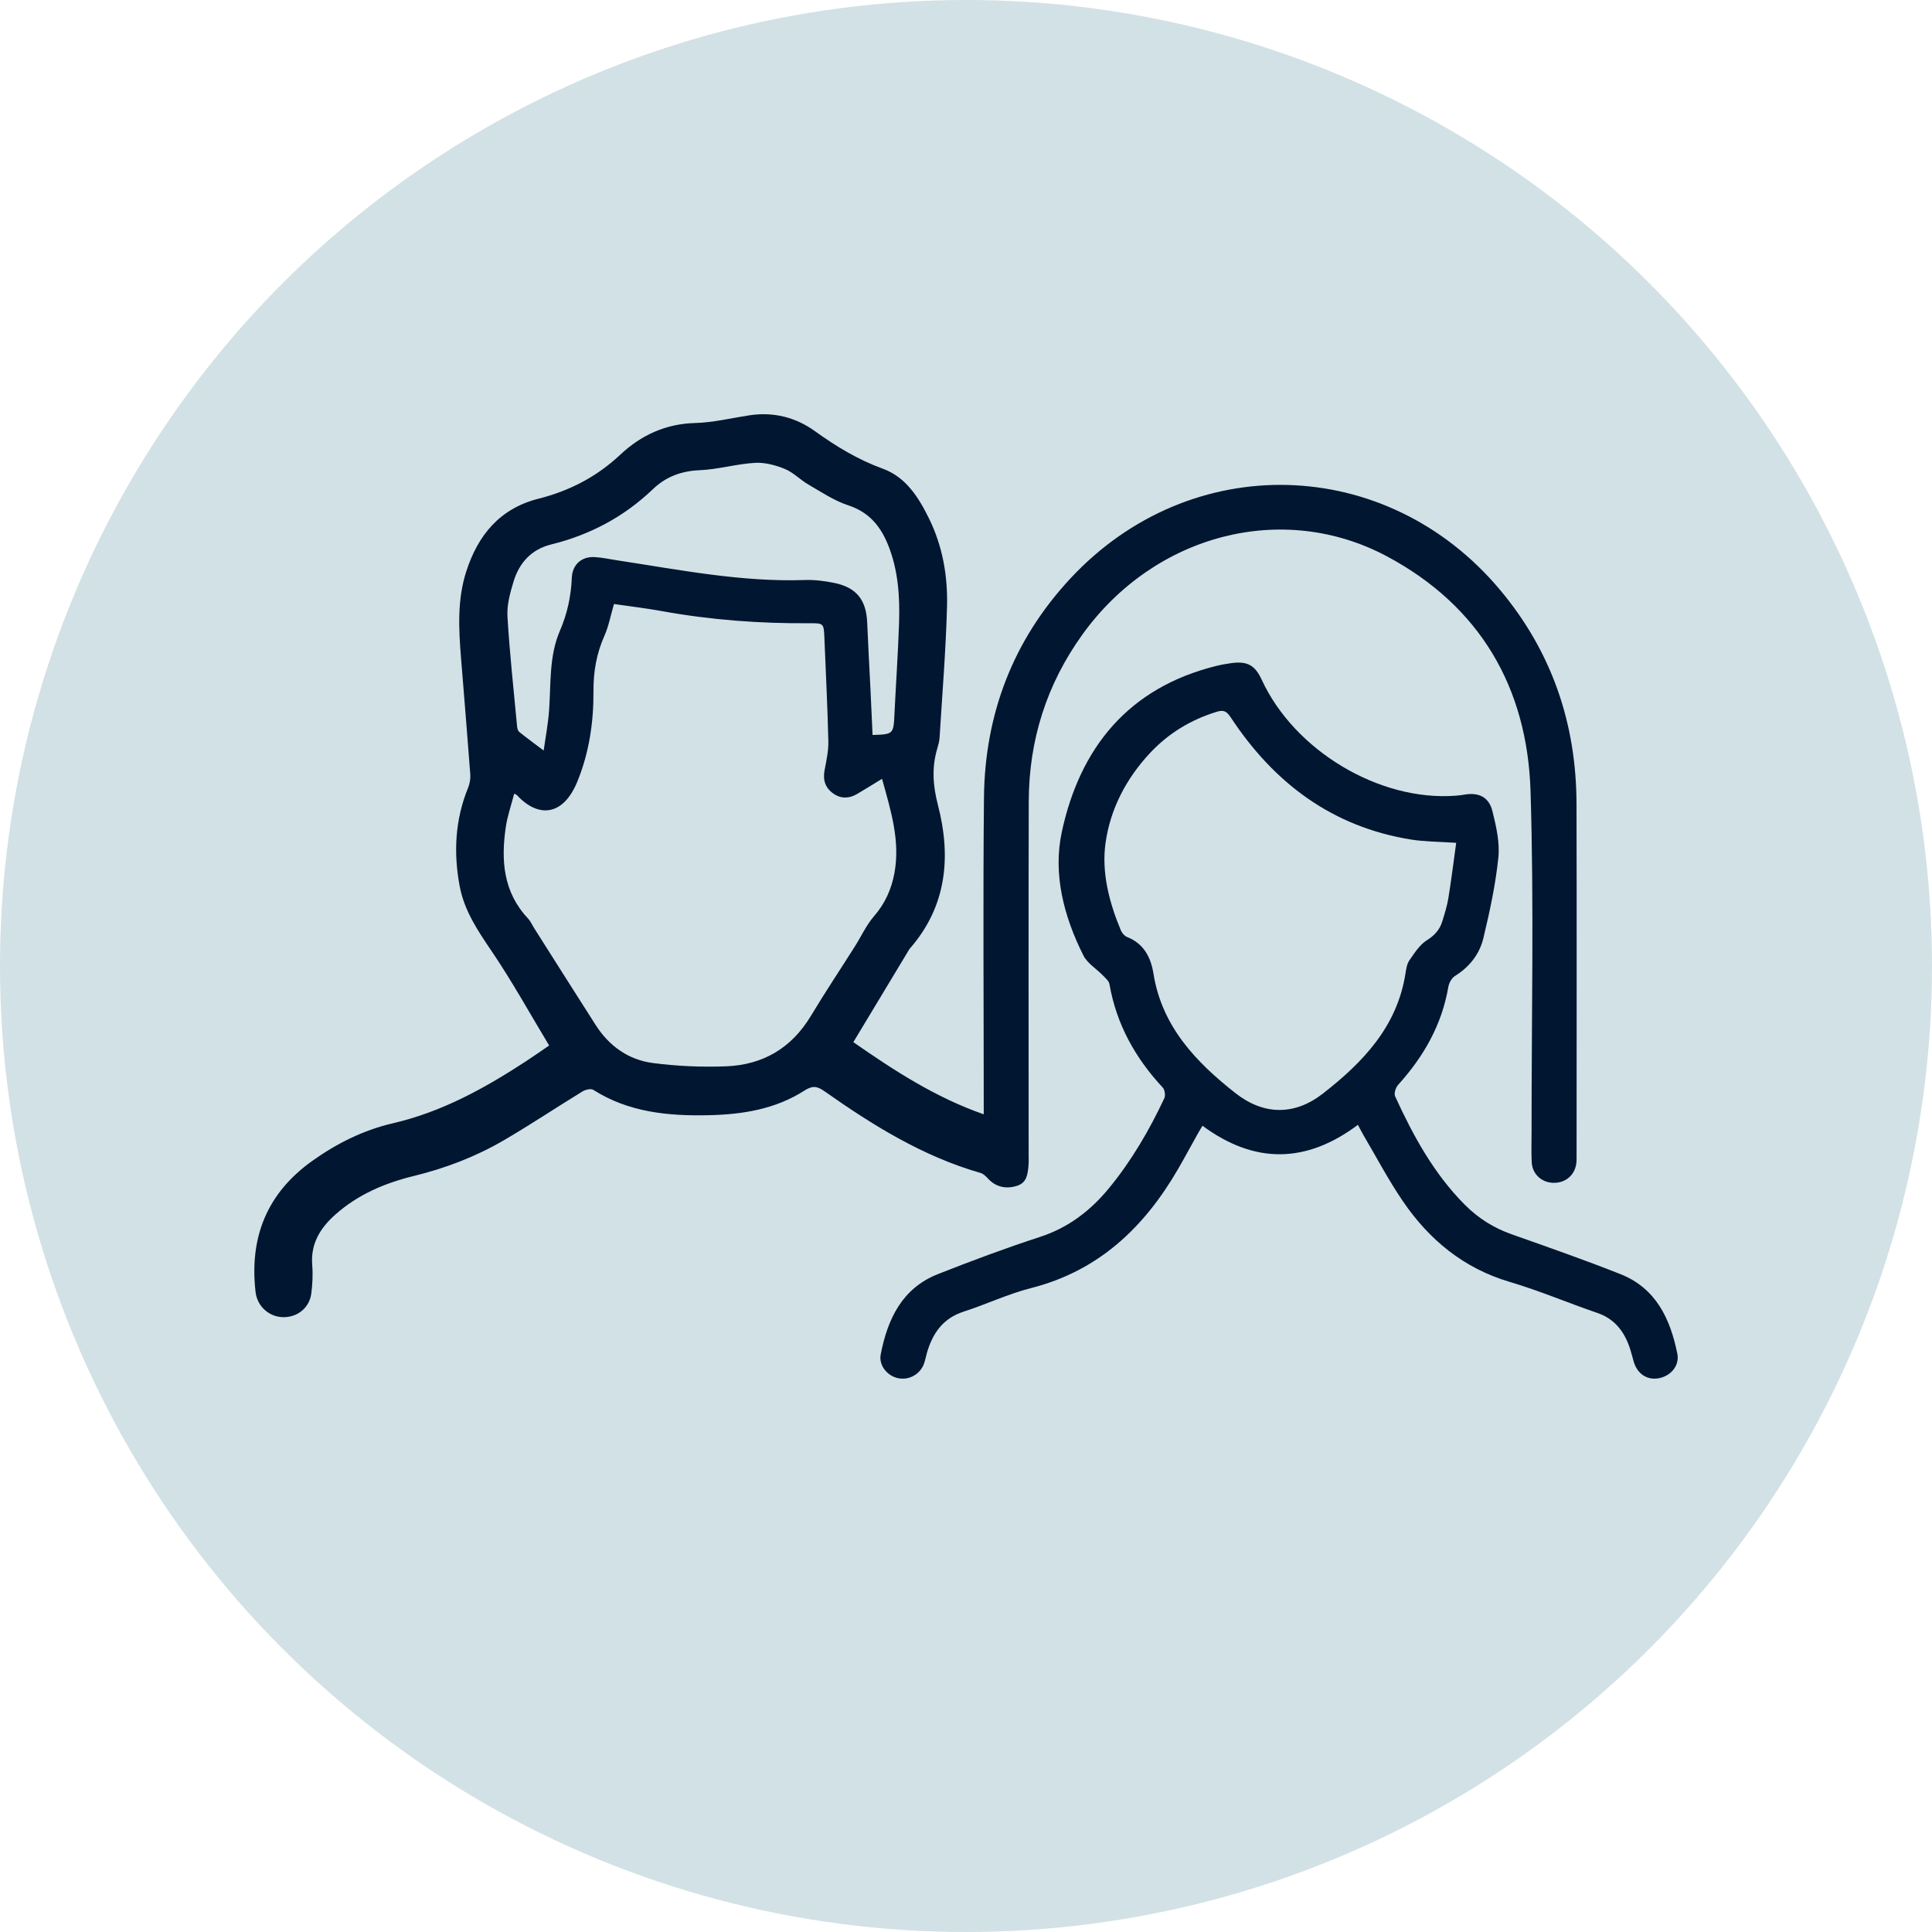
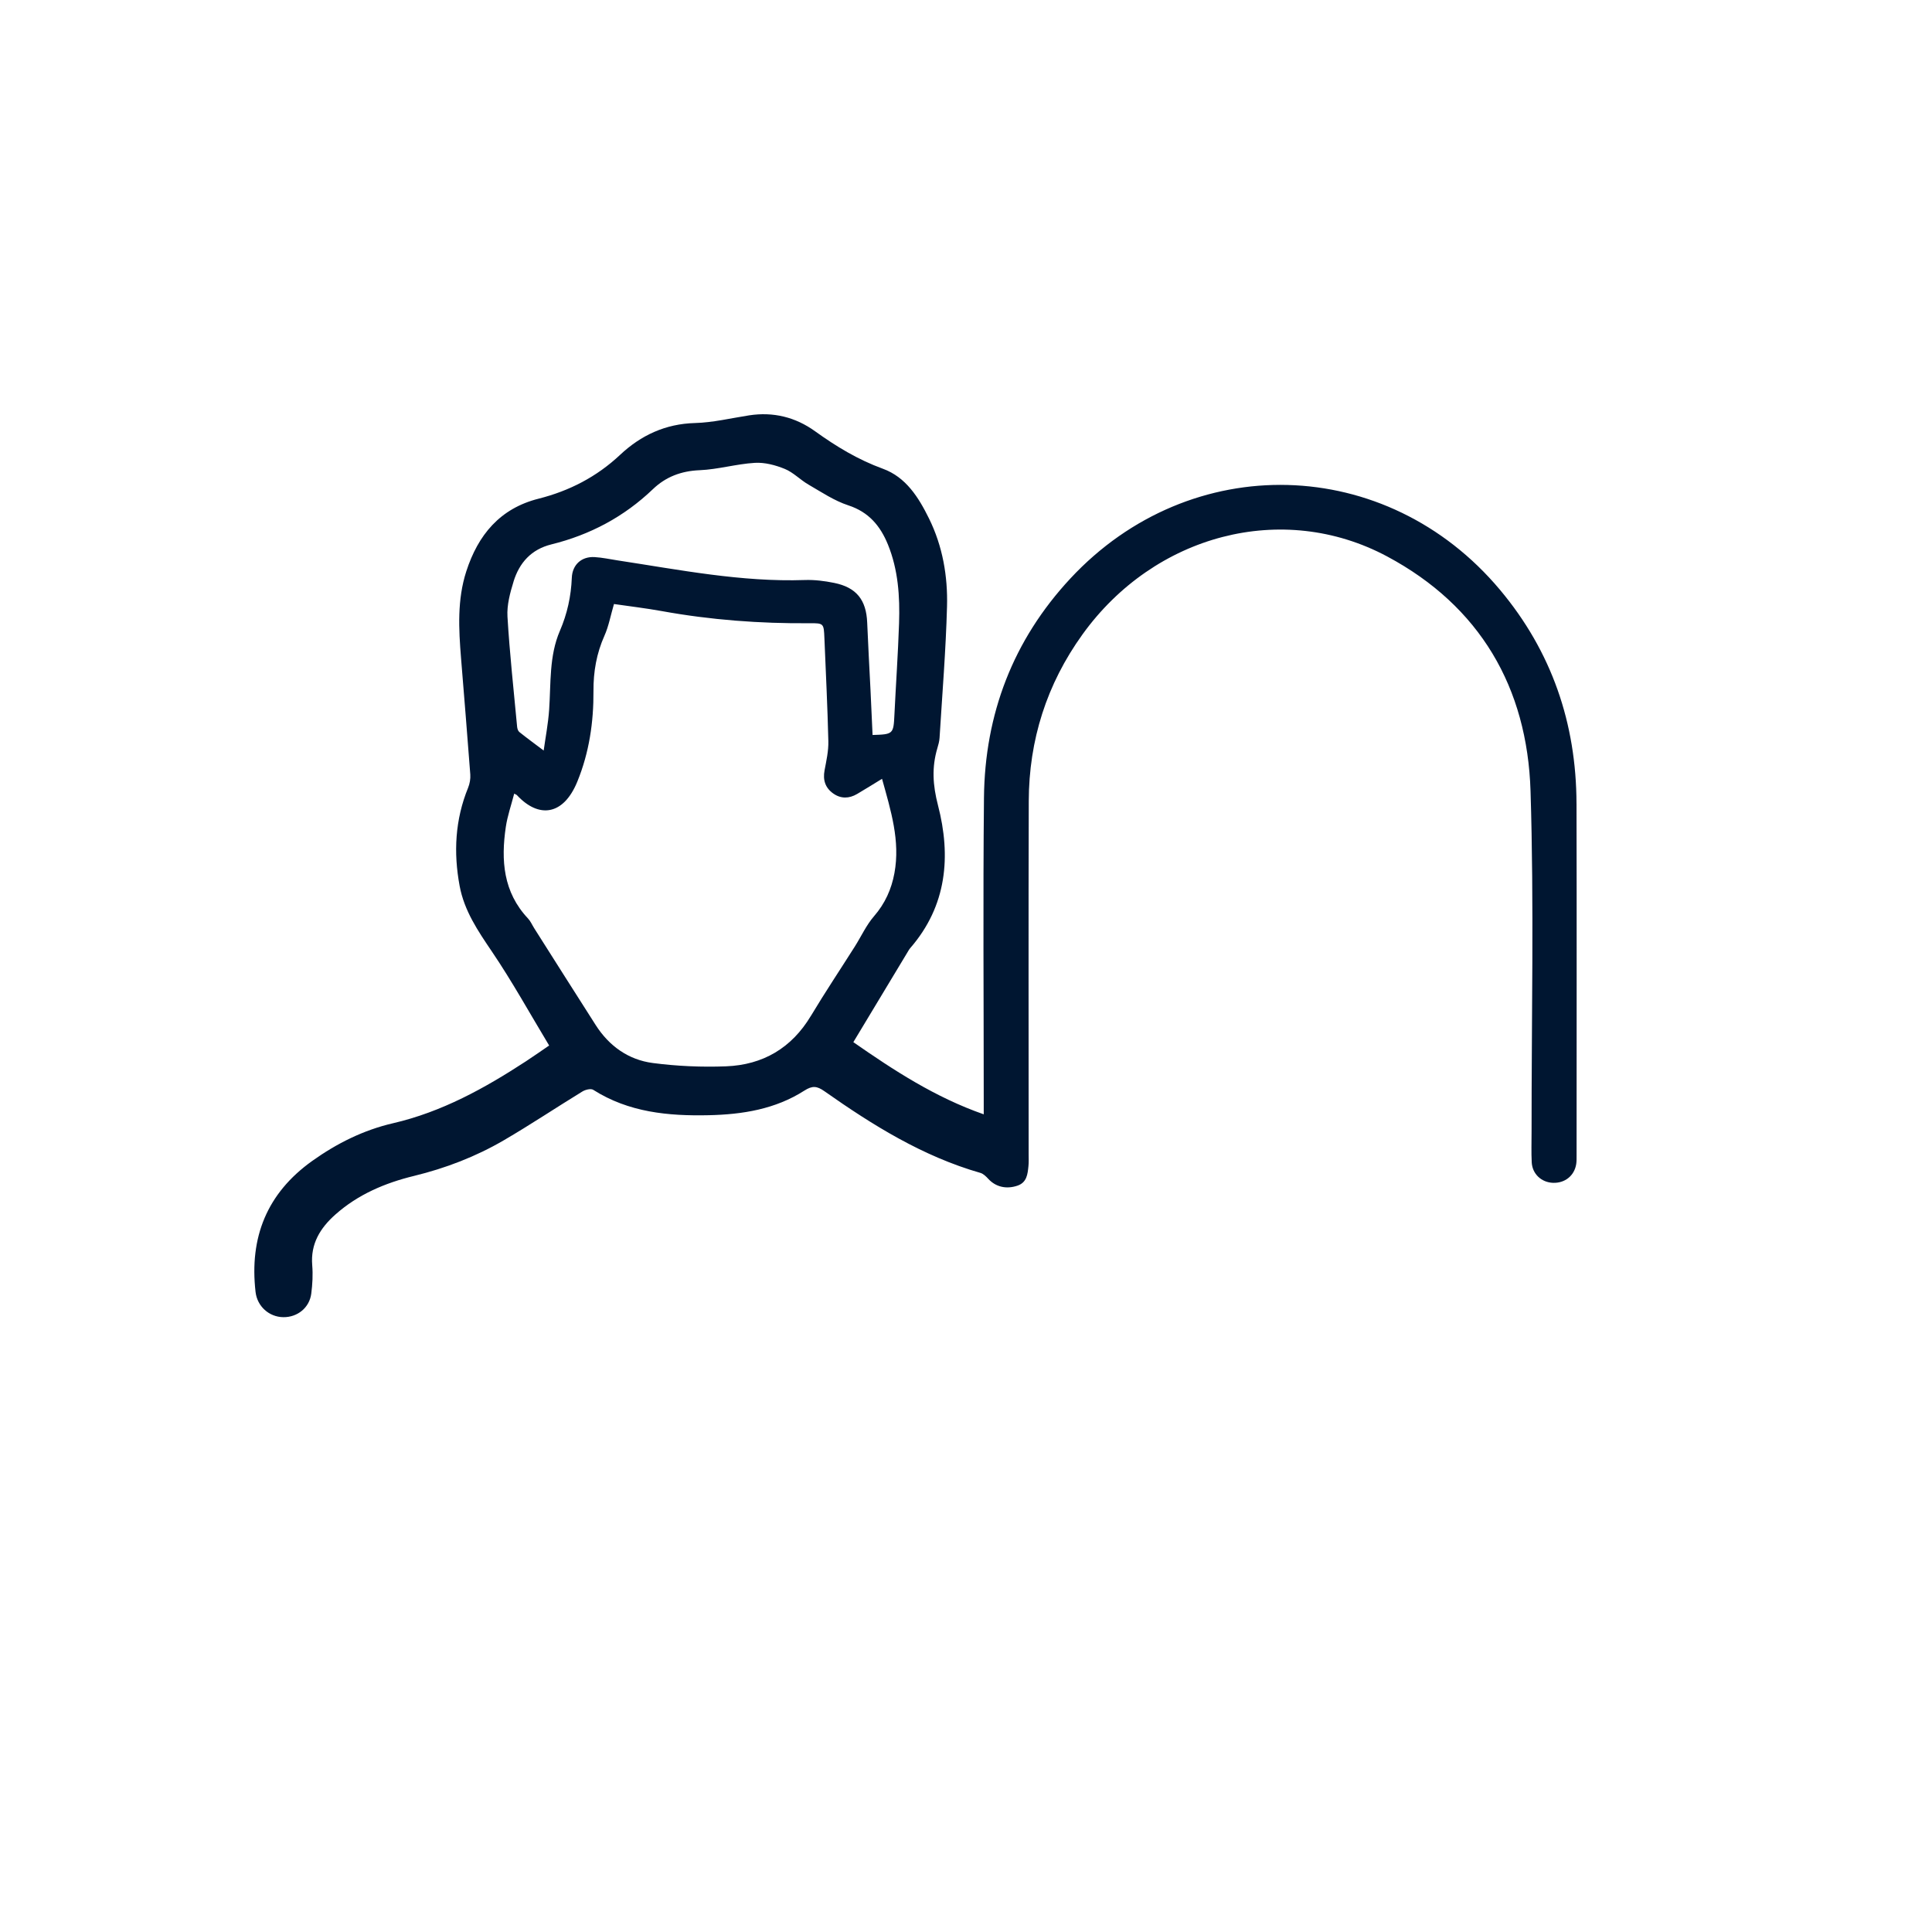
<svg xmlns="http://www.w3.org/2000/svg" id="Ebene_1_Kopie" viewBox="0 0 916.1 916.1">
  <defs>
    <style>
      .cls-1 {
        fill: none;
      }

      .cls-2 {
        fill: #d2e1e5;
      }

      .cls-3 {
        fill: #001631;
      }
    </style>
  </defs>
-   <circle class="cls-2" cx="458.05" cy="458.05" r="458.05" />
-   <path class="cls-1" d="M404.63,494.17c8.8-14.61,17.21-28.58,25.63-42.54.43-.71.83-1.46,1.37-2.08,17.39-20.04,19.4-43.56,13.13-67.72-2.47-9.54-2.98-17.99-.29-27.05.47-1.59.94-3.24,1.04-4.88,1.28-20.76,2.98-41.5,3.54-62.28.39-14.39-2.06-28.59-8.53-41.73-4.94-10.02-10.93-19.63-21.9-23.62-11.75-4.28-22.11-10.55-32.15-17.78-9.26-6.67-19.79-9.29-31.25-7.53-8.55,1.32-17.09,3.41-25.68,3.64-14.03.38-25.65,5.83-35.49,15.07-11.14,10.46-24.06,17.11-38.69,20.81-18.31,4.62-28.67,17.19-34.25,34.43-4.36,13.47-3.61,27.29-2.5,41.11,1.48,18.41,3.02,36.81,4.39,55.22.15,2.07-.25,4.36-1.03,6.29-6.18,15.13-6.98,30.7-4.02,46.59,2.19,11.77,8.66,21.29,15.27,31.05,9.67,14.28,18.04,29.44,27.17,44.59-3.35,2.29-7.15,4.97-11.03,7.51-19.6,12.79-39.86,24-63.03,29.36-13.87,3.2-26.58,9.52-38.26,17.85-21.51,15.34-29.86,36.26-26.89,62.13.78,6.83,6.4,11.9,13.19,11.97,6.69.07,12.36-4.47,13.23-11.18.57-4.44.82-9.01.45-13.45-.84-10.17,3.78-17.63,10.95-24.01,10.73-9.55,23.57-14.99,37.29-18.33,15.01-3.66,29.28-9.14,42.56-16.88,12.65-7.37,24.84-15.53,37.33-23.17,1.39-.85,3.99-1.49,5.1-.79,16.83,10.7,35.56,12.47,54.78,12.05,16.03-.35,31.6-2.85,45.36-11.67,3.74-2.39,5.92-2.23,9.47.27,22.95,16.15,46.66,30.92,73.99,38.75,1.43.41,2.73,1.73,3.8,2.89,3.46,3.74,8.44,4.96,13.73,3.18,4.54-1.53,4.86-5.49,5.26-9.32.19-1.82.09-3.66.09-5.5,0-55.84-.12-111.68.05-167.52.09-28.98,8.49-55.46,25.47-79.05,34.13-47.42,94.88-63.5,144.46-36.99,44.04,23.55,66.47,62.15,68,111.28,1.68,53.79.45,107.66.49,161.5,0,4.83-.17,9.68.07,14.5.28,5.55,4.63,9.56,10.12,9.74,5.62.19,10.08-3.36,10.97-8.84.21-1.31.18-2.66.18-3.99,0-55.67.11-111.34-.03-167.01-.1-38.02-11.76-72.09-36.29-101.34-53.77-64.12-146.69-66.61-203.69-5.36-27.18,29.21-40.58,64.28-40.98,103.98-.48,47.83-.11,95.67-.11,143.51v6.59c-23.14-8.09-42.69-20.91-61.83-34.22ZM643.87,533.36c.86,1.61,1.56,3.08,2.38,4.47,6.25,10.6,11.99,21.56,18.91,31.71,12.53,18.38,28.87,31.87,50.77,38.33,14.02,4.14,27.55,9.94,41.41,14.67,7.83,2.67,12.33,8.17,15.06,15.54.92,2.49,1.5,5.1,2.26,7.65,1.76,5.88,6.53,8.91,12.14,7.74,5.61-1.18,9.66-6.03,8.51-11.7-3.33-16.49-10.16-30.98-26.98-37.62-17.02-6.73-34.31-12.78-51.57-18.88-8.52-3.01-15.85-7.63-22.18-14-14.7-14.77-24.5-32.72-33.05-51.42-.62-1.35.26-4.16,1.4-5.42,12.11-13.39,20.76-28.45,23.83-46.49.32-1.88,1.61-4.21,3.17-5.17,6.9-4.28,11.65-10.39,13.46-17.98,3.01-12.58,5.77-25.33,7.09-38.16.74-7.18-1.04-14.84-2.81-22-1.67-6.77-6.59-9.03-13.46-7.81-1.31.23-2.64.38-3.96.48-36.18,2.76-76.47-21.34-91.98-54.99-3.15-6.84-6.8-8.89-14.27-7.89-2.47.33-4.94.77-7.36,1.37-41.53,10.3-64.57,38.73-73.17,78.75-4.28,19.9.99,40.1,10.24,58.5,1.9,3.77,6.19,6.32,9.28,9.51,1.2,1.24,2.83,2.6,3.09,4.1,3.29,19.02,12.24,35.04,25.26,49.05.98,1.06,1.37,3.74.75,5.06-7.18,15.27-15.63,29.79-26.41,42.85-8.77,10.62-19.22,18.57-32.61,22.93-16.29,5.31-32.37,11.31-48.3,17.6-17.05,6.72-23.89,21.32-27.15,38.03-1,5.15,2.9,10.02,7.88,11.25,5.17,1.28,10.64-1.55,12.56-6.61.65-1.7.94-3.53,1.45-5.29,2.7-9.29,7.59-16.41,17.42-19.58,10.76-3.47,21.12-8.41,32.04-11.19,32.11-8.18,53.69-28.87,69.73-56.59,3.25-5.62,6.32-11.35,9.49-17.01.61-1.1,1.29-2.16,2-3.34,24.76,18.26,49.16,17.9,73.7-.45Z" />
-   <path class="cls-3" d="M747.53,381c-.1-38.02-11.76-72.09-36.29-101.34-53.77-64.12-146.69-66.61-203.69-5.36-27.18,29.21-40.58,64.28-40.98,103.98-.48,47.83-.11,95.67-.11,143.51v6.59c-23.14-8.09-42.69-20.91-61.83-34.22,8.8-14.61,17.21-28.58,25.63-42.54.43-.71.83-1.46,1.37-2.08,17.39-20.04,19.4-43.56,13.13-67.72-2.47-9.54-2.98-17.99-.29-27.05.47-1.59.94-3.24,1.04-4.88,1.28-20.76,2.98-41.5,3.54-62.28.39-14.39-2.06-28.59-8.53-41.73-4.94-10.02-10.93-19.63-21.9-23.62-11.75-4.28-22.11-10.55-32.15-17.78-9.26-6.67-19.79-9.29-31.25-7.53-8.55,1.32-17.09,3.41-25.68,3.64-14.03.38-25.65,5.83-35.49,15.07-11.14,10.46-24.06,17.11-38.69,20.81-18.31,4.62-28.67,17.19-34.25,34.43-4.36,13.47-3.61,27.29-2.5,41.11,1.48,18.41,3.02,36.81,4.39,55.22.15,2.07-.25,4.36-1.03,6.29-6.18,15.13-6.98,30.7-4.02,46.59,2.19,11.77,8.66,21.29,15.27,31.05,9.67,14.28,18.04,29.44,27.17,44.59-3.35,2.29-7.15,4.97-11.03,7.51-19.6,12.79-39.86,24-63.03,29.36-13.87,3.2-26.58,9.52-38.26,17.85-21.51,15.34-29.86,36.26-26.89,62.13.78,6.83,6.4,11.9,13.19,11.97,6.69.07,12.36-4.47,13.23-11.18.57-4.44.82-9.01.45-13.45-.84-10.17,3.78-17.63,10.95-24.01,10.73-9.55,23.57-14.99,37.29-18.33,15.01-3.66,29.28-9.14,42.56-16.88,12.65-7.37,24.84-15.53,37.33-23.17,1.39-.85,3.99-1.49,5.1-.79,16.83,10.7,35.56,12.47,54.78,12.05,16.03-.35,31.6-2.85,45.36-11.67,3.74-2.39,5.92-2.23,9.47.27,22.95,16.15,46.66,30.92,73.99,38.75,1.43.41,2.73,1.73,3.8,2.89,3.46,3.74,8.44,4.96,13.73,3.18,4.54-1.53,4.86-5.49,5.26-9.32.19-1.82.09-3.66.09-5.5,0-55.84-.12-111.68.05-167.52.09-28.98,8.49-55.46,25.47-79.05,34.13-47.42,94.88-63.5,144.46-36.99,44.04,23.55,66.47,62.15,68,111.28,1.68,53.79.45,107.66.49,161.5,0,4.83-.17,9.68.07,14.5.28,5.55,4.63,9.56,10.12,9.74,5.62.19,10.08-3.36,10.97-8.84.21-1.31.18-2.66.18-3.99,0-55.67.11-111.34-.03-167.02ZM243.5,275.77c2.76-8.91,8.37-15.27,17.97-17.64,18.3-4.52,34.43-13.07,48.14-26.2,6.07-5.82,13.39-8.61,22.11-8.97,8.76-.37,17.42-2.96,26.2-3.49,4.69-.28,9.79,1.07,14.21,2.88,4.06,1.66,7.33,5.18,11.21,7.42,6.16,3.56,12.23,7.67,18.9,9.85,9.71,3.17,15.18,9.74,18.79,18.58,4.88,11.99,5.7,24.62,5.28,37.32-.49,14.48-1.5,28.94-2.2,43.41-.44,9.12-.55,9.29-10.36,9.58-.32-7.11-.63-14.23-.98-21.35-.52-10.65-1.14-21.29-1.57-31.94-.43-10.75-5.1-16.69-15.69-18.83-4.54-.92-9.27-1.52-13.88-1.36-30.05,1.03-59.34-4.83-88.79-9.31-3.62-.55-7.23-1.35-10.87-1.56-6.22-.37-10.59,3.62-10.83,9.81-.35,8.75-2.15,17.03-5.65,25.15-5.14,11.9-4.23,24.8-5.1,37.4-.46,6.67-1.75,13.29-2.59,19.37-4.25-3.21-7.97-5.92-11.55-8.79-.63-.51-.97-1.65-1.05-2.54-1.62-17.4-3.54-34.78-4.57-52.21-.32-5.47,1.24-11.24,2.89-16.58ZM384.52,481.67c-9.17,15.32-22.8,23.27-40.23,23.95-11.56.45-23.29-.07-34.76-1.57-11.54-1.51-20.69-8.03-27.05-17.97-9.77-15.27-19.45-30.61-29.16-45.92-.98-1.55-1.71-3.32-2.94-4.63-11.79-12.5-12.88-27.62-10.53-43.46.77-5.19,2.55-10.23,3.97-15.75.95.5,1.13.55,1.24.66,10.37,11.21,22.11,9.76,28.7-6.38,5.64-13.81,7.74-28.18,7.65-42.96-.06-9.11,1.45-17.81,5.21-26.22,2.01-4.5,2.9-9.5,4.51-15.01,7.41,1.08,15.11,1.98,22.72,3.36,23.18,4.21,46.54,5.94,70.08,5.75,6.67-.05,6.69.1,6.98,7.06.67,16.3,1.49,32.59,1.87,48.9.11,4.59-.94,9.25-1.8,13.82-.86,4.6.36,8.29,4.12,10.95,3.62,2.56,7.51,2.46,11.29.25,3.83-2.24,7.58-4.6,11.85-7.21,4.19,15.1,8.69,29.41,5.88,44.7-1.41,7.65-4.45,14.43-9.69,20.47-3.65,4.21-6.04,9.52-9.06,14.3-6.94,10.97-14.16,21.77-20.83,32.9Z" />
-   <path class="cls-3" d="M795.31,641.76c-3.33-16.49-10.16-30.98-26.98-37.62-17.02-6.73-34.31-12.78-51.57-18.88-8.52-3.01-15.85-7.63-22.18-13.99-14.7-14.77-24.5-32.72-33.05-51.42-.62-1.35.26-4.16,1.4-5.42,12.11-13.39,20.76-28.45,23.83-46.49.32-1.88,1.61-4.21,3.17-5.17,6.9-4.29,11.65-10.39,13.46-17.98,3.01-12.58,5.77-25.33,7.09-38.16.74-7.18-1.04-14.84-2.81-22-1.67-6.77-6.59-9.03-13.46-7.81-1.31.23-2.64.38-3.96.48-36.18,2.76-76.47-21.34-91.98-54.99-3.15-6.84-6.8-8.89-14.27-7.89-2.47.33-4.94.77-7.36,1.37-41.53,10.3-64.57,38.73-73.17,78.75-4.28,19.9.99,40.1,10.24,58.5,1.9,3.77,6.19,6.32,9.28,9.51,1.2,1.24,2.83,2.6,3.09,4.1,3.29,19.02,12.24,35.04,25.26,49.05.98,1.06,1.37,3.74.75,5.06-7.18,15.27-15.63,29.79-26.41,42.85-8.77,10.62-19.22,18.57-32.61,22.93-16.29,5.31-32.37,11.31-48.3,17.6-17.05,6.72-23.89,21.32-27.15,38.03-1,5.15,2.9,10.02,7.88,11.25,5.17,1.28,10.64-1.55,12.56-6.61.65-1.7.94-3.53,1.45-5.29,2.7-9.29,7.59-16.41,17.42-19.58,10.76-3.47,21.12-8.41,32.04-11.19,32.11-8.18,53.69-28.87,69.73-56.59,3.25-5.62,6.32-11.35,9.49-17.01.61-1.1,1.29-2.16,2-3.34,24.76,18.26,49.16,17.9,73.7-.45.86,1.61,1.56,3.08,2.38,4.47,6.25,10.6,11.99,21.56,18.91,31.71,12.53,18.38,28.87,31.87,50.77,38.33,14.02,4.14,27.55,9.94,41.41,14.67,7.83,2.67,12.33,8.17,15.06,15.54.92,2.49,1.5,5.1,2.26,7.65,1.76,5.88,6.53,8.91,12.14,7.74,5.61-1.18,9.66-6.03,8.51-11.7ZM627.3,518.53c-13.41,10.46-28.03,10.35-41.47-.19-18.76-14.73-34.88-31.6-38.89-56.66-1.24-7.77-4.57-14.23-12.5-17.38-1.24-.49-2.44-1.91-2.98-3.19-5.52-13.24-9.2-27.39-7.25-41.36,2.24-16.09,9.81-30.67,21.22-42.82,8.77-9.33,19.3-15.67,31.52-19.43,3.31-1.02,4.73-.22,6.66,2.71,20.46,31.03,48.01,51.84,85.4,57.87,6.52,1.05,13.22,1,21.48,1.57-1.23,8.85-2.3,17.52-3.7,26.15-.61,3.76-1.77,7.45-2.9,11.1-1.21,3.92-3.6,6.62-7.31,8.94-3.42,2.14-5.85,6.05-8.26,9.49-1.17,1.68-1.54,4.05-1.87,6.18-3.91,25.3-20.22,42.26-39.16,57.03Z" />
+   <path class="cls-3" d="M747.53,381c-.1-38.02-11.76-72.09-36.29-101.34-53.77-64.12-146.69-66.61-203.69-5.36-27.18,29.21-40.58,64.28-40.98,103.98-.48,47.83-.11,95.67-.11,143.51v6.59c-23.14-8.09-42.69-20.91-61.83-34.22,8.8-14.61,17.21-28.58,25.63-42.54.43-.71.83-1.46,1.37-2.08,17.39-20.04,19.4-43.56,13.13-67.72-2.47-9.54-2.98-17.99-.29-27.05.47-1.59.94-3.24,1.04-4.88,1.28-20.76,2.98-41.5,3.54-62.28.39-14.39-2.06-28.59-8.53-41.73-4.94-10.02-10.93-19.63-21.9-23.62-11.75-4.28-22.11-10.55-32.15-17.78-9.26-6.67-19.79-9.29-31.25-7.53-8.55,1.32-17.09,3.41-25.68,3.64-14.03.38-25.65,5.83-35.49,15.07-11.14,10.46-24.06,17.11-38.69,20.81-18.31,4.62-28.67,17.19-34.25,34.43-4.36,13.47-3.61,27.29-2.5,41.11,1.48,18.41,3.02,36.81,4.39,55.22.15,2.07-.25,4.36-1.03,6.29-6.18,15.13-6.98,30.7-4.02,46.59,2.19,11.77,8.66,21.29,15.27,31.05,9.67,14.28,18.04,29.44,27.17,44.59-3.35,2.29-7.15,4.97-11.03,7.51-19.6,12.79-39.86,24-63.03,29.36-13.87,3.2-26.58,9.52-38.26,17.85-21.51,15.34-29.86,36.26-26.89,62.13.78,6.83,6.4,11.9,13.19,11.97,6.69.07,12.36-4.47,13.23-11.18.57-4.44.82-9.01.45-13.45-.84-10.17,3.78-17.63,10.95-24.01,10.73-9.55,23.57-14.99,37.29-18.33,15.01-3.66,29.28-9.14,42.56-16.88,12.65-7.37,24.84-15.53,37.33-23.17,1.39-.85,3.99-1.49,5.1-.79,16.83,10.7,35.56,12.47,54.78,12.05,16.03-.35,31.6-2.85,45.36-11.67,3.74-2.39,5.92-2.23,9.47.27,22.95,16.15,46.66,30.92,73.99,38.75,1.43.41,2.73,1.73,3.8,2.89,3.46,3.74,8.44,4.96,13.73,3.18,4.54-1.53,4.86-5.49,5.26-9.32.19-1.82.09-3.66.09-5.5,0-55.84-.12-111.68.05-167.52.09-28.98,8.49-55.46,25.47-79.05,34.13-47.42,94.88-63.5,144.46-36.99,44.04,23.55,66.47,62.15,68,111.28,1.68,53.79.45,107.66.49,161.5,0,4.83-.17,9.68.07,14.5.28,5.55,4.63,9.56,10.12,9.74,5.62.19,10.08-3.36,10.97-8.84.21-1.31.18-2.66.18-3.99,0-55.67.11-111.34-.03-167.02ZM243.5,275.77c2.76-8.91,8.37-15.27,17.97-17.64,18.3-4.52,34.43-13.07,48.14-26.2,6.07-5.82,13.39-8.61,22.11-8.97,8.76-.37,17.42-2.96,26.2-3.49,4.69-.28,9.79,1.07,14.21,2.88,4.06,1.66,7.33,5.18,11.21,7.42,6.16,3.56,12.23,7.67,18.9,9.85,9.71,3.17,15.18,9.74,18.79,18.58,4.88,11.99,5.7,24.62,5.28,37.32-.49,14.48-1.5,28.94-2.2,43.41-.44,9.12-.55,9.29-10.36,9.58-.32-7.11-.63-14.23-.98-21.35-.52-10.65-1.14-21.29-1.57-31.94-.43-10.75-5.1-16.69-15.69-18.83-4.54-.92-9.27-1.52-13.88-1.36-30.05,1.03-59.34-4.83-88.79-9.31-3.62-.55-7.23-1.35-10.87-1.56-6.22-.37-10.59,3.62-10.83,9.81-.35,8.75-2.15,17.03-5.65,25.15-5.14,11.9-4.23,24.8-5.1,37.4-.46,6.67-1.75,13.29-2.59,19.37-4.25-3.21-7.97-5.92-11.55-8.79-.63-.51-.97-1.65-1.05-2.54-1.62-17.4-3.54-34.78-4.57-52.21-.32-5.47,1.24-11.24,2.89-16.58M384.52,481.67c-9.17,15.32-22.8,23.27-40.23,23.95-11.56.45-23.29-.07-34.76-1.57-11.54-1.51-20.69-8.03-27.05-17.97-9.77-15.27-19.45-30.61-29.16-45.92-.98-1.55-1.71-3.32-2.94-4.63-11.79-12.5-12.88-27.62-10.53-43.46.77-5.19,2.55-10.23,3.97-15.75.95.5,1.13.55,1.24.66,10.37,11.21,22.11,9.76,28.7-6.38,5.64-13.81,7.74-28.18,7.65-42.96-.06-9.11,1.45-17.81,5.21-26.22,2.01-4.5,2.9-9.5,4.51-15.01,7.41,1.08,15.11,1.98,22.72,3.36,23.18,4.21,46.54,5.94,70.08,5.75,6.67-.05,6.69.1,6.98,7.06.67,16.3,1.49,32.59,1.87,48.9.11,4.59-.94,9.25-1.8,13.82-.86,4.6.36,8.29,4.12,10.95,3.62,2.56,7.51,2.46,11.29.25,3.83-2.24,7.58-4.6,11.85-7.21,4.19,15.1,8.69,29.41,5.88,44.7-1.41,7.65-4.45,14.43-9.69,20.47-3.65,4.21-6.04,9.52-9.06,14.3-6.94,10.97-14.16,21.77-20.83,32.9Z" />
</svg>